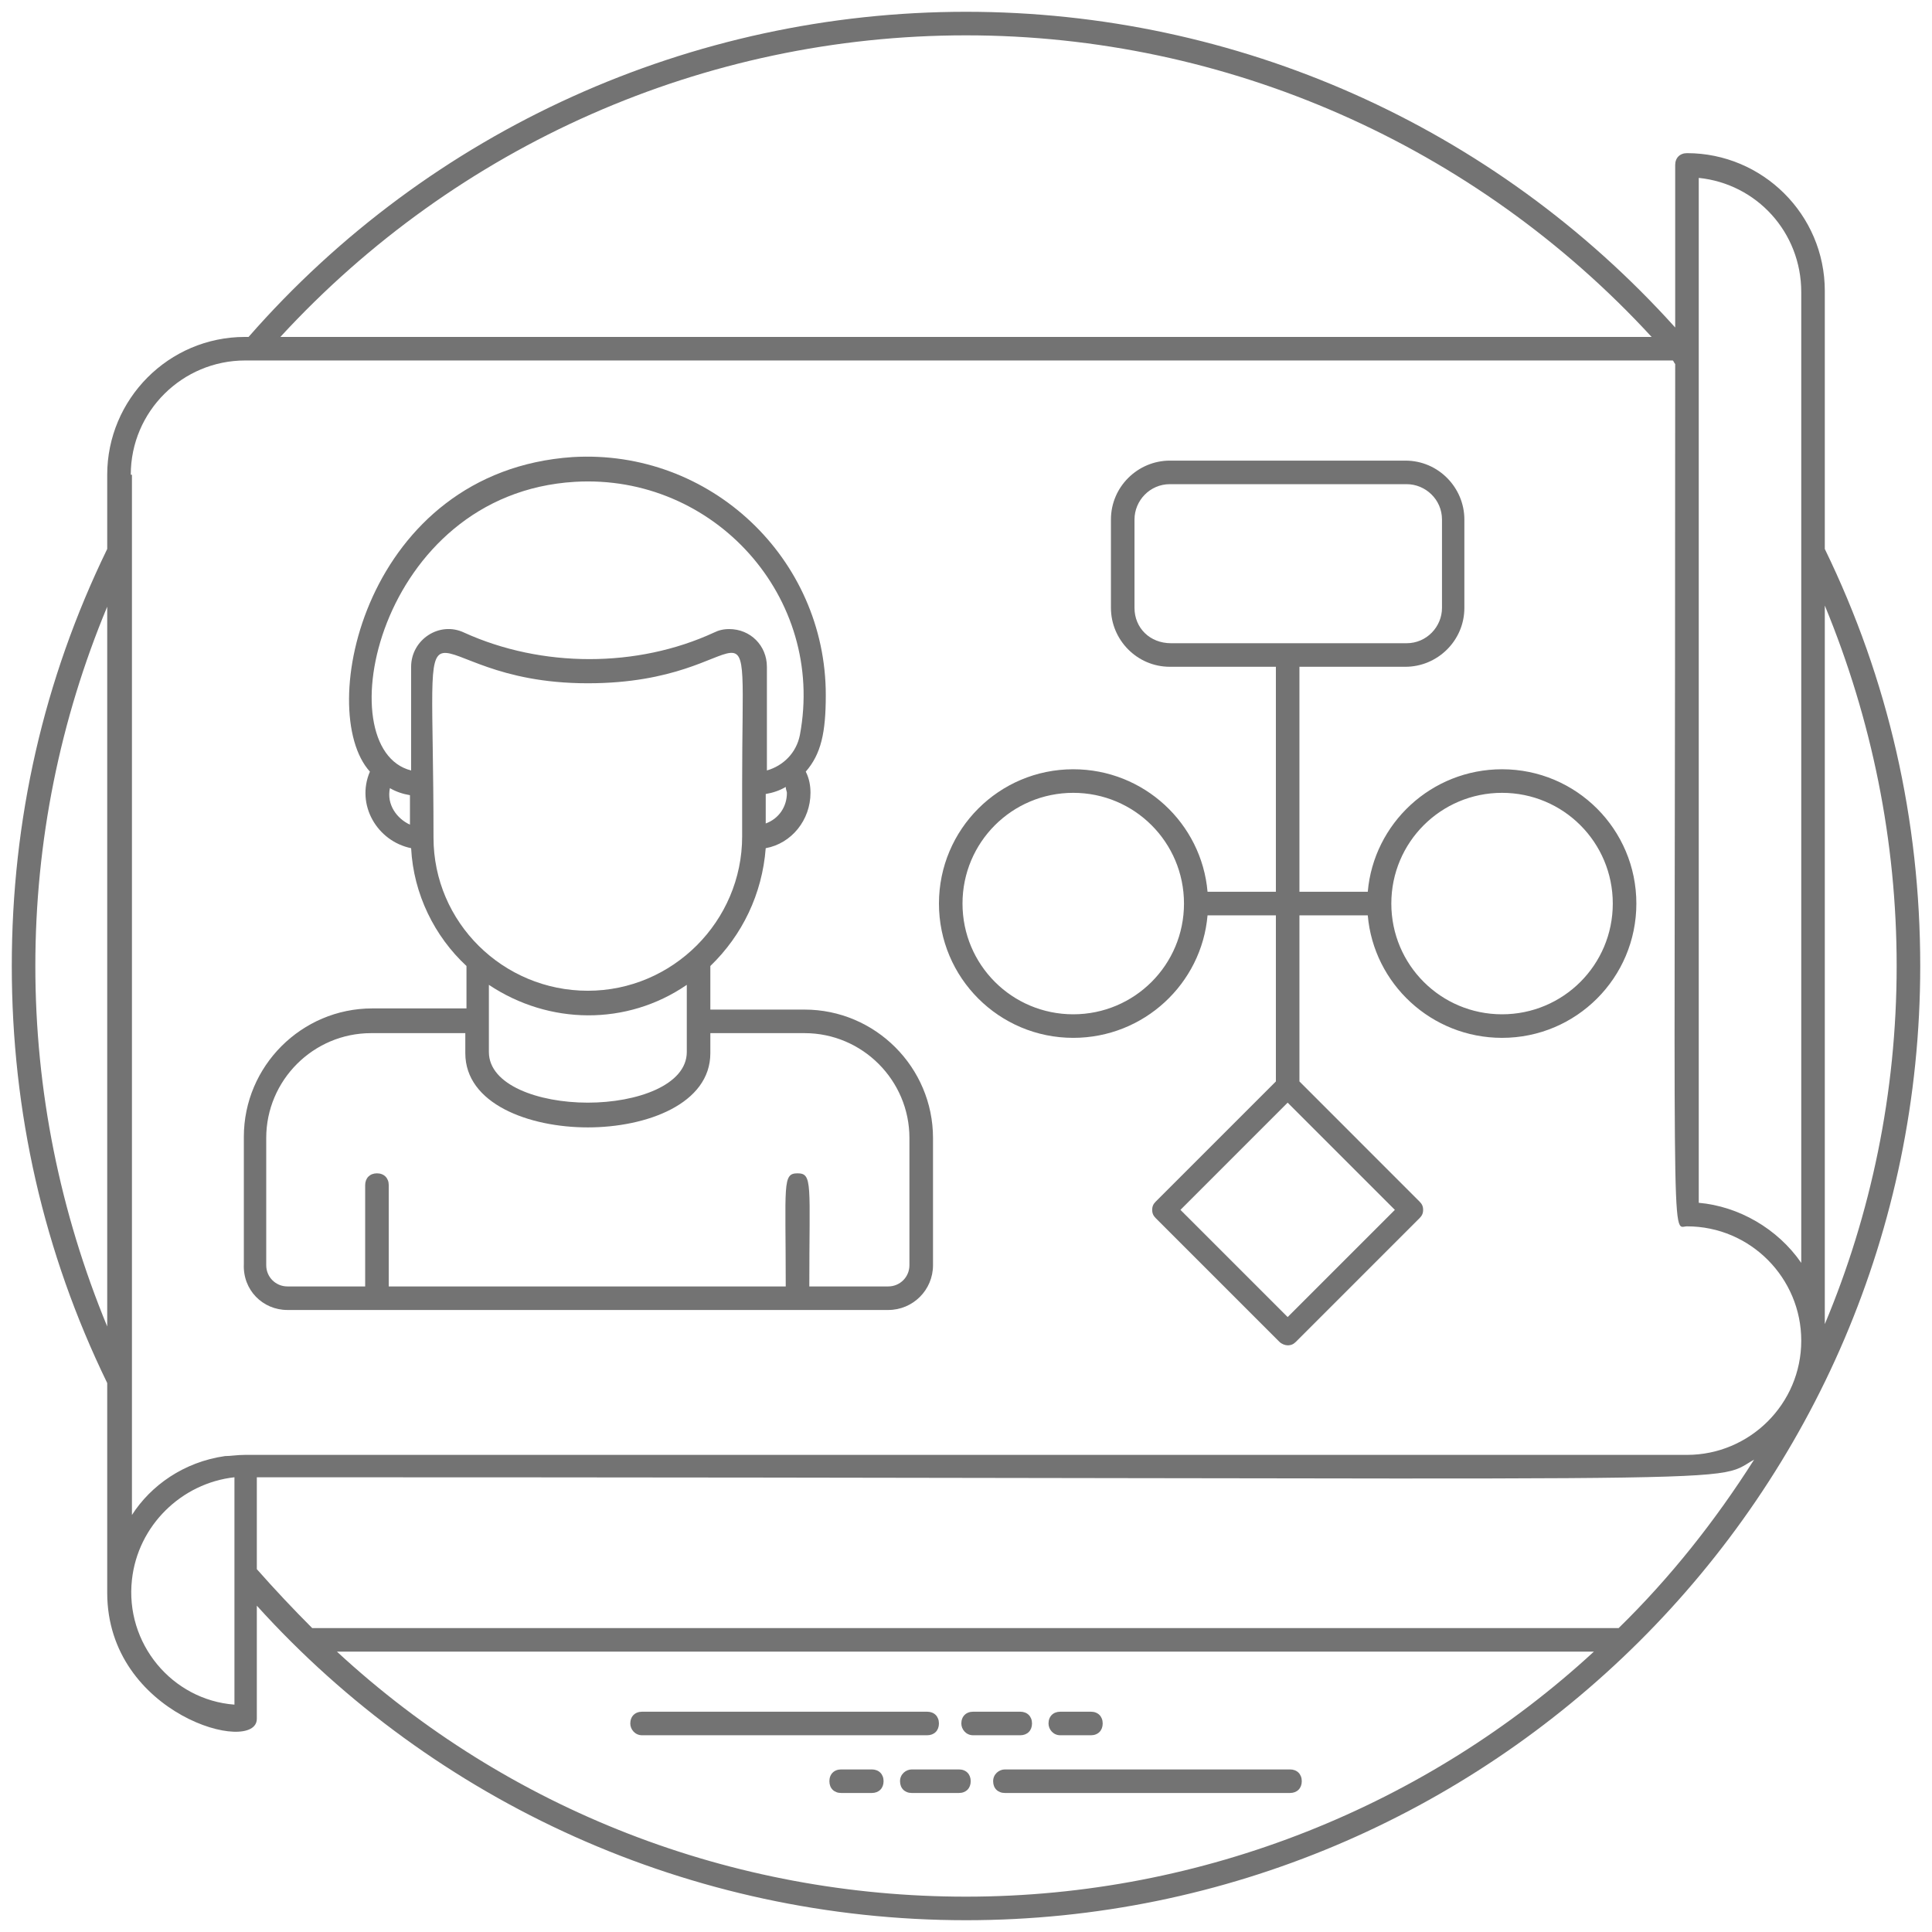
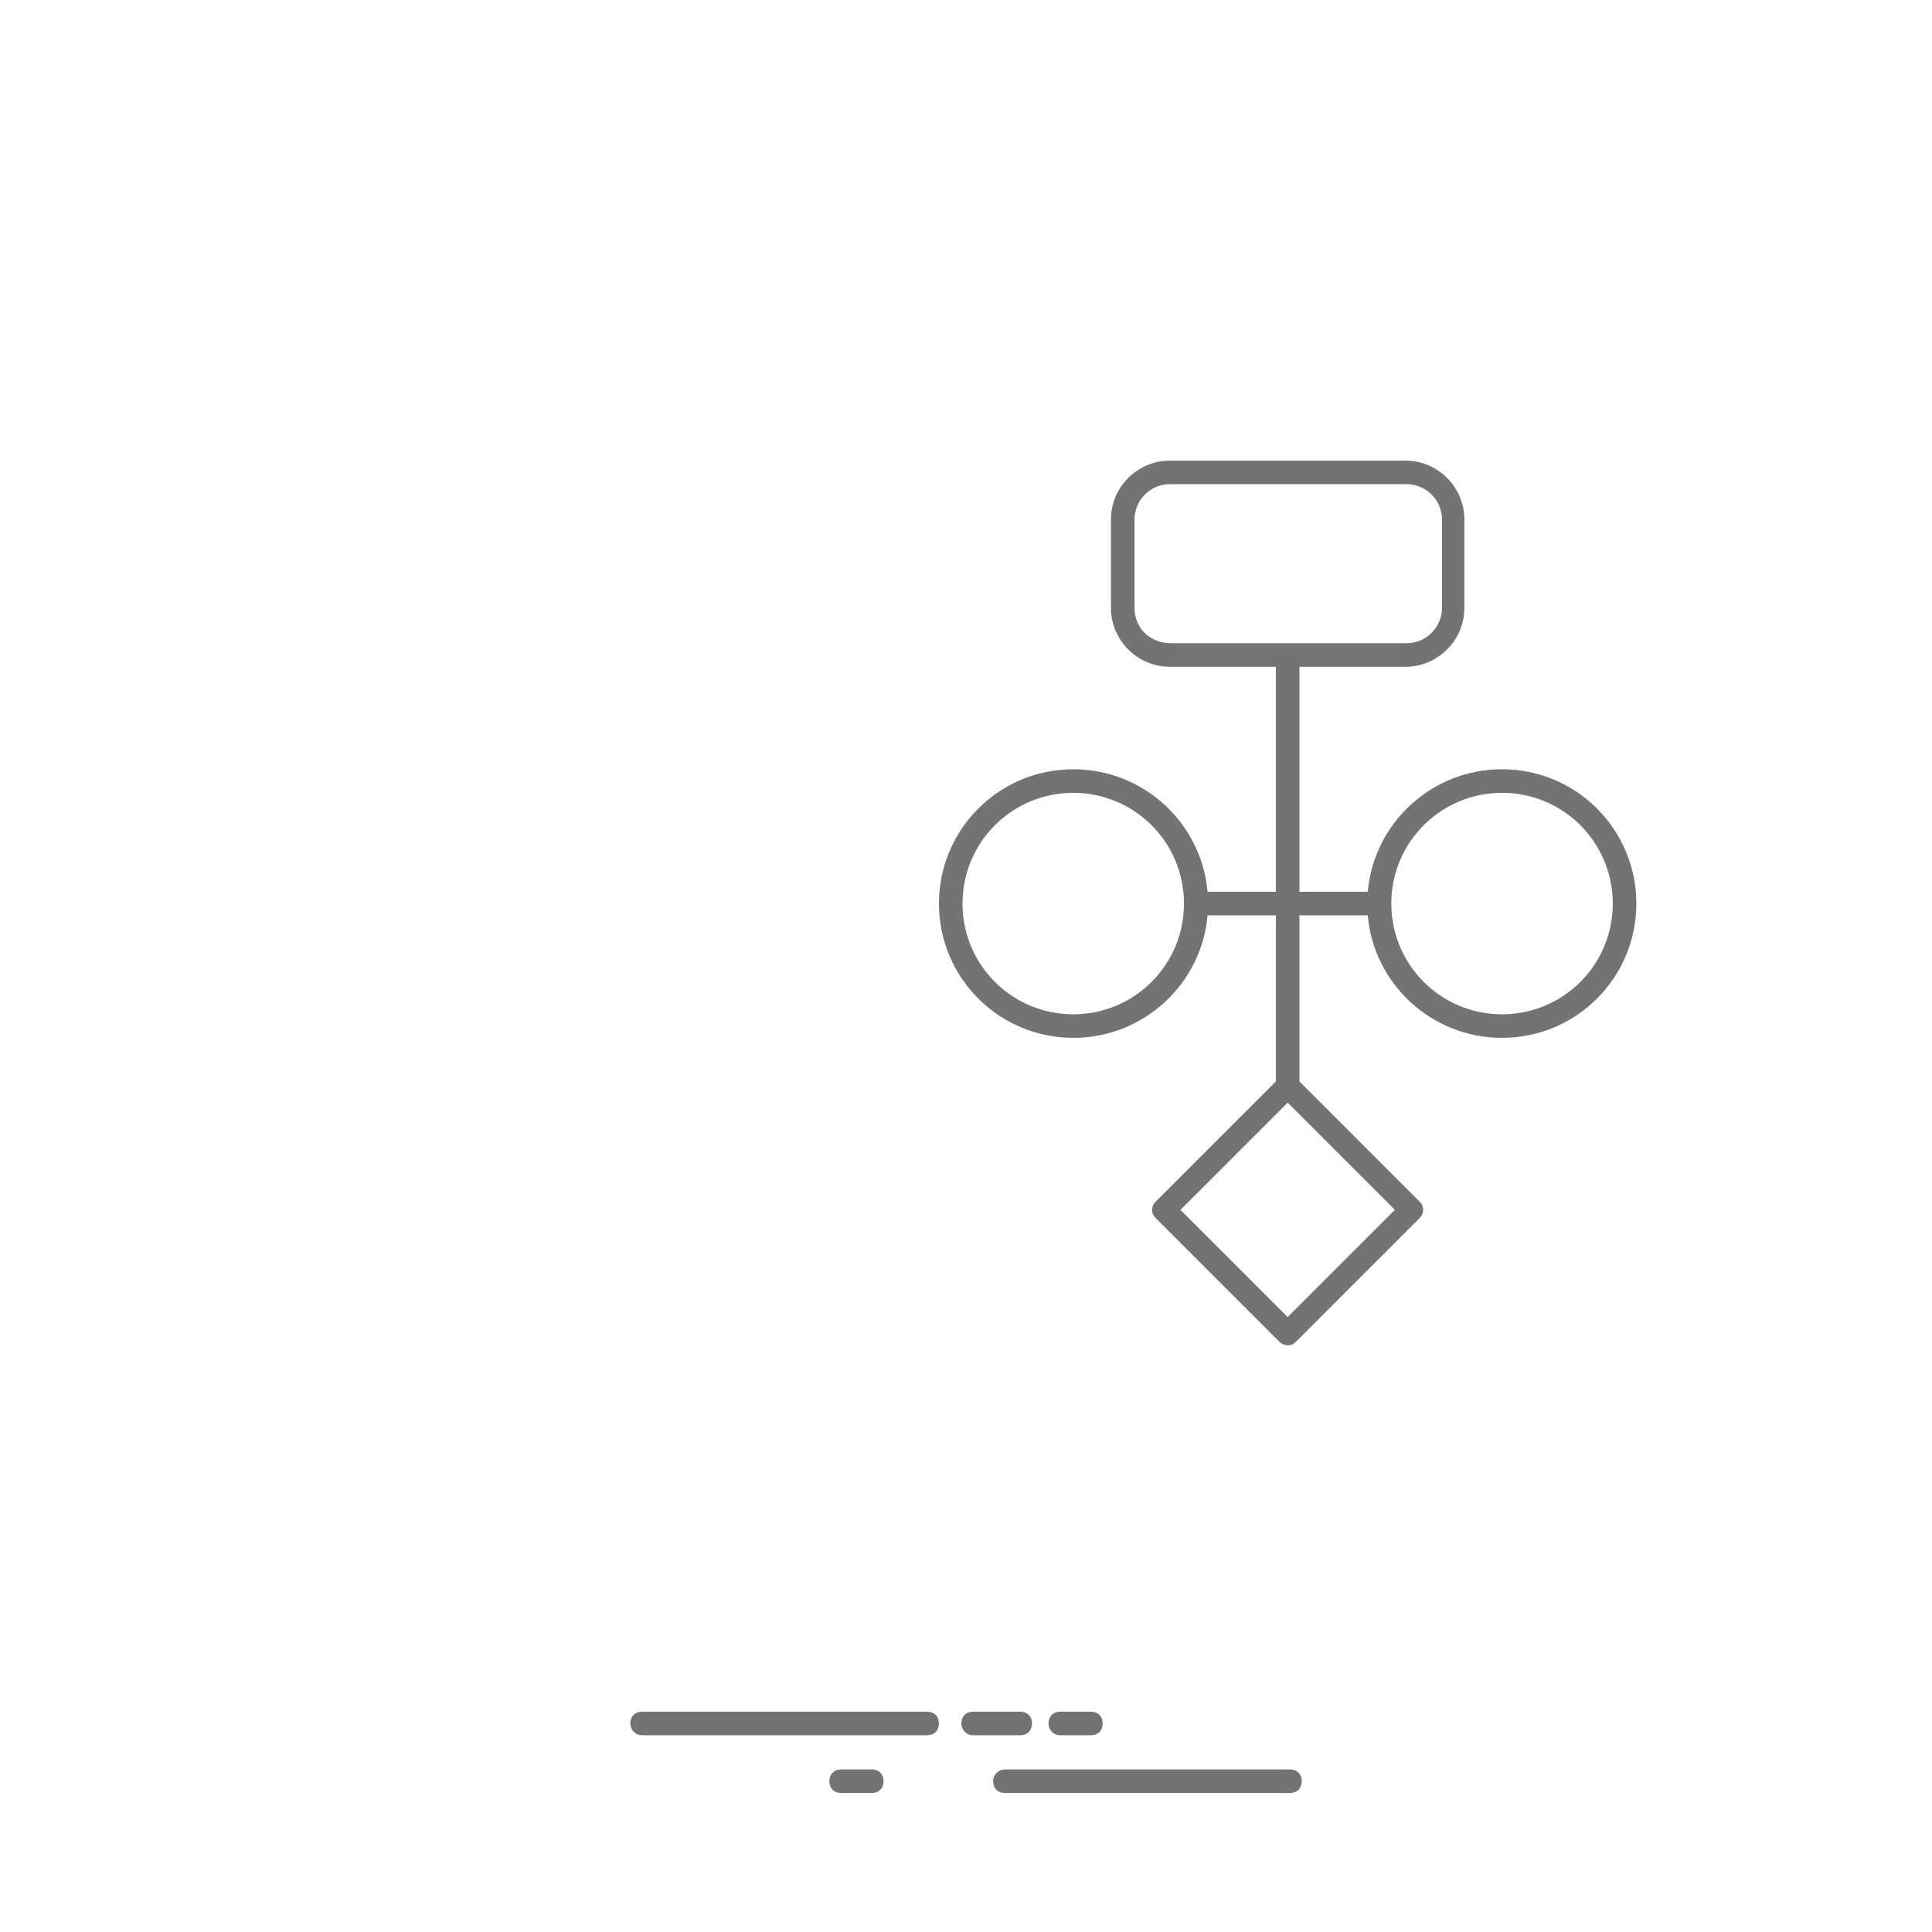
<svg xmlns="http://www.w3.org/2000/svg" width="89" height="89" viewBox="0 0 89 89" fill="none">
-   <path d="M88.458 44.5C88.458 37.771 86.992 31.313 84.062 25.289V13.404C84.062 9.877 81.186 7.055 77.713 7.055C77.387 7.055 77.17 7.272 77.17 7.598V15.087C68.812 5.807 56.982 0.543 44.5 0.543C31.856 0.543 19.808 5.97 11.451 15.521H11.288C7.761 15.521 4.939 18.397 4.939 21.87V25.289C2.008 31.313 0.543 37.771 0.543 44.5C0.543 51.229 2.008 57.687 4.939 63.711C4.939 77.332 4.939 72.123 4.939 73.371C4.939 79.015 11.831 80.86 11.831 79.177V73.968C20.025 83.031 31.802 88.457 44.5 88.457C68.541 88.457 88.458 68.921 88.458 44.5ZM87.372 44.5C87.372 50.361 86.178 55.951 84.062 60.998V27.894C86.233 33.158 87.372 38.748 87.372 44.5ZM78.255 8.195C80.914 8.466 82.977 10.691 82.977 13.459V58.176C81.891 56.602 80.1 55.571 78.255 55.408V16.064V8.195ZM44.5 1.628C56.494 1.628 67.944 6.675 76.084 15.521H12.916C21.056 6.675 32.453 1.628 44.5 1.628ZM1.628 44.5C1.628 38.748 2.768 33.158 4.939 27.948V61.106C2.768 55.842 1.628 50.252 1.628 44.5ZM6.024 21.87C6.024 18.94 8.412 16.606 11.288 16.606H77.061C77.115 16.66 77.115 16.715 77.17 16.769C77.17 58.827 76.953 56.493 77.713 56.493C80.643 56.493 82.977 58.881 82.977 61.757C82.977 64.688 80.589 67.021 77.713 67.021C77.495 67.021 11.559 67.021 11.288 67.021C10.908 67.021 10.637 67.076 10.366 67.076C8.466 67.347 6.947 68.432 6.078 69.789V21.87H6.024ZM6.078 72.774C6.35 70.278 8.358 68.324 10.8 68.052V78.526C7.923 78.309 5.753 75.704 6.078 72.774ZM11.831 72.285V68.052C82.922 68.052 78.689 68.432 80.806 67.239C79.015 70.06 76.953 72.665 74.565 74.999H14.381C13.513 74.13 12.645 73.208 11.831 72.285ZM44.5 87.372C33.755 87.372 23.444 83.41 15.521 76.084H73.425C65.773 83.139 55.462 87.372 44.5 87.372Z" fill="#737373" />
  <path d="M29.578 79.937H42.711C43.036 79.937 43.253 79.72 43.253 79.395C43.253 79.069 43.036 78.852 42.711 78.852H29.578C29.252 78.852 29.035 79.069 29.035 79.395C29.035 79.666 29.252 79.937 29.578 79.937Z" fill="#737373" />
  <path d="M44.828 79.937H46.999C47.324 79.937 47.541 79.72 47.541 79.395C47.541 79.069 47.324 78.852 46.999 78.852H44.828C44.502 78.852 44.285 79.069 44.285 79.395C44.285 79.666 44.502 79.937 44.828 79.937Z" fill="#737373" />
  <path d="M48.843 79.937H50.254C50.58 79.937 50.797 79.72 50.797 79.395C50.797 79.069 50.58 78.852 50.254 78.852H48.843C48.518 78.852 48.301 79.069 48.301 79.395C48.301 79.666 48.518 79.937 48.843 79.937Z" fill="#737373" />
  <path d="M45.75 82.054C45.75 82.379 45.967 82.596 46.293 82.596H59.426C59.751 82.596 59.968 82.379 59.968 82.054C59.968 81.728 59.751 81.511 59.426 81.511H46.293C46.021 81.511 45.75 81.728 45.75 82.054Z" fill="#737373" />
-   <path d="M41.461 82.054C41.461 82.379 41.678 82.596 42.004 82.596H44.174C44.5 82.596 44.717 82.379 44.717 82.054C44.717 81.728 44.5 81.511 44.174 81.511H42.004C41.732 81.511 41.461 81.728 41.461 82.054Z" fill="#737373" />
  <path d="M40.161 81.511H38.75C38.424 81.511 38.207 81.728 38.207 82.054C38.207 82.379 38.424 82.596 38.75 82.596H40.161C40.486 82.596 40.703 82.379 40.703 82.054C40.703 81.728 40.486 81.511 40.161 81.511Z" fill="#737373" />
-   <path d="M13.241 60.346H17.365C29.467 60.346 33.211 60.346 40.917 60.346C42.057 60.346 42.98 59.424 42.98 58.284V52.423C42.98 49.167 40.321 46.508 37.065 46.508H32.723V44.5C34.188 43.089 35.111 41.19 35.274 39.073C36.468 38.856 37.336 37.771 37.336 36.523C37.336 36.197 37.282 35.871 37.119 35.546C37.824 34.732 38.041 33.755 38.041 32.018C38.041 25.723 32.723 20.676 26.374 21.056C16.822 21.707 14.489 32.724 17.04 35.546C16.388 37.065 17.365 38.748 18.939 39.073C19.047 41.19 20.024 43.143 21.489 44.5V46.454H17.148C13.892 46.454 11.233 49.113 11.233 52.369V58.23C11.178 59.424 12.101 60.346 13.241 60.346ZM36.25 36.523C36.25 37.174 35.87 37.717 35.274 37.934V36.577C35.599 36.523 35.925 36.414 36.196 36.251C36.196 36.36 36.25 36.468 36.25 36.523ZM26.482 22.196C32.886 21.816 38.041 27.514 36.847 33.864C36.685 34.678 36.088 35.274 35.328 35.492V30.716C35.328 29.739 34.568 28.979 33.591 28.979C33.32 28.979 33.103 29.034 32.886 29.142C29.358 30.77 24.963 30.77 21.381 29.142C20.241 28.599 18.939 29.468 18.939 30.716C18.939 31.259 18.939 29.034 18.939 35.492C15.031 34.515 17.365 22.738 26.482 22.196ZM17.962 36.306C18.233 36.468 18.559 36.577 18.885 36.631V37.988C18.288 37.717 17.799 37.065 17.962 36.306ZM19.97 38.585C19.97 25.398 18.776 31.476 27.079 31.476C35.056 31.476 34.188 26.212 34.188 36.089V38.531C34.188 42.438 30.986 45.64 27.079 45.64C23.172 45.64 19.97 42.492 19.97 38.585ZM31.638 45.368V48.462C31.638 49.981 29.358 50.795 27.079 50.795C24.8 50.795 22.521 49.981 22.521 48.462V45.368C25.288 47.214 28.87 47.268 31.638 45.368ZM12.264 52.423C12.264 49.764 14.435 47.593 17.094 47.593H21.435V48.516C21.435 50.849 24.366 51.935 27.079 51.935C29.793 51.935 32.723 50.849 32.723 48.516V47.593H37.065C39.724 47.593 41.894 49.764 41.894 52.423V58.284C41.894 58.827 41.46 59.261 40.917 59.261H37.282C37.282 54.54 37.444 54.051 36.739 54.051C36.033 54.051 36.196 54.54 36.196 59.261H17.908V54.594C17.908 54.268 17.691 54.051 17.365 54.051C17.04 54.051 16.822 54.268 16.822 54.594V59.261H13.241C12.698 59.261 12.264 58.827 12.264 58.284V52.423Z" fill="#737373" />
  <path d="M49.441 47.81C52.697 47.81 55.356 45.314 55.627 42.167H58.775V49.818L53.239 55.354C53.131 55.462 53.077 55.571 53.077 55.734C53.077 55.896 53.131 56.005 53.239 56.114L58.937 61.812C59.046 61.92 59.209 61.974 59.317 61.974C59.48 61.974 59.589 61.92 59.697 61.812L65.395 56.114C65.504 56.005 65.558 55.896 65.558 55.734C65.558 55.571 65.504 55.462 65.395 55.354L59.86 49.818V42.167H63.008C63.279 45.314 65.938 47.81 69.194 47.81C72.613 47.81 75.381 45.043 75.381 41.624C75.381 38.205 72.613 35.437 69.194 35.437C65.938 35.437 63.279 37.934 63.008 41.081H59.86V30.716H64.744C66.209 30.716 67.458 29.522 67.458 28.003V23.932C67.458 22.467 66.264 21.219 64.744 21.219H53.891C52.425 21.219 51.177 22.413 51.177 23.932V28.003C51.177 29.468 52.371 30.716 53.891 30.716H58.775V41.081H55.627C55.356 37.934 52.697 35.437 49.441 35.437C46.022 35.437 43.254 38.205 43.254 41.624C43.254 45.043 46.022 47.81 49.441 47.81ZM59.317 60.672L54.379 55.734L59.317 50.795L64.256 55.734L59.317 60.672ZM69.194 36.523C72.016 36.523 74.295 38.802 74.295 41.624C74.295 44.446 72.016 46.725 69.194 46.725C66.372 46.725 64.093 44.446 64.093 41.624C64.093 38.802 66.372 36.523 69.194 36.523ZM52.262 28.003V23.932C52.262 23.064 52.968 22.304 53.891 22.304H64.798C65.667 22.304 66.427 23.01 66.427 23.932V28.003C66.427 28.871 65.721 29.631 64.798 29.631H59.372H53.945C52.968 29.631 52.262 28.925 52.262 28.003ZM49.441 36.523C52.262 36.523 54.542 38.802 54.542 41.624C54.542 44.446 52.262 46.725 49.441 46.725C46.618 46.725 44.339 44.446 44.339 41.624C44.339 38.802 46.618 36.523 49.441 36.523Z" fill="#737373" />
</svg>